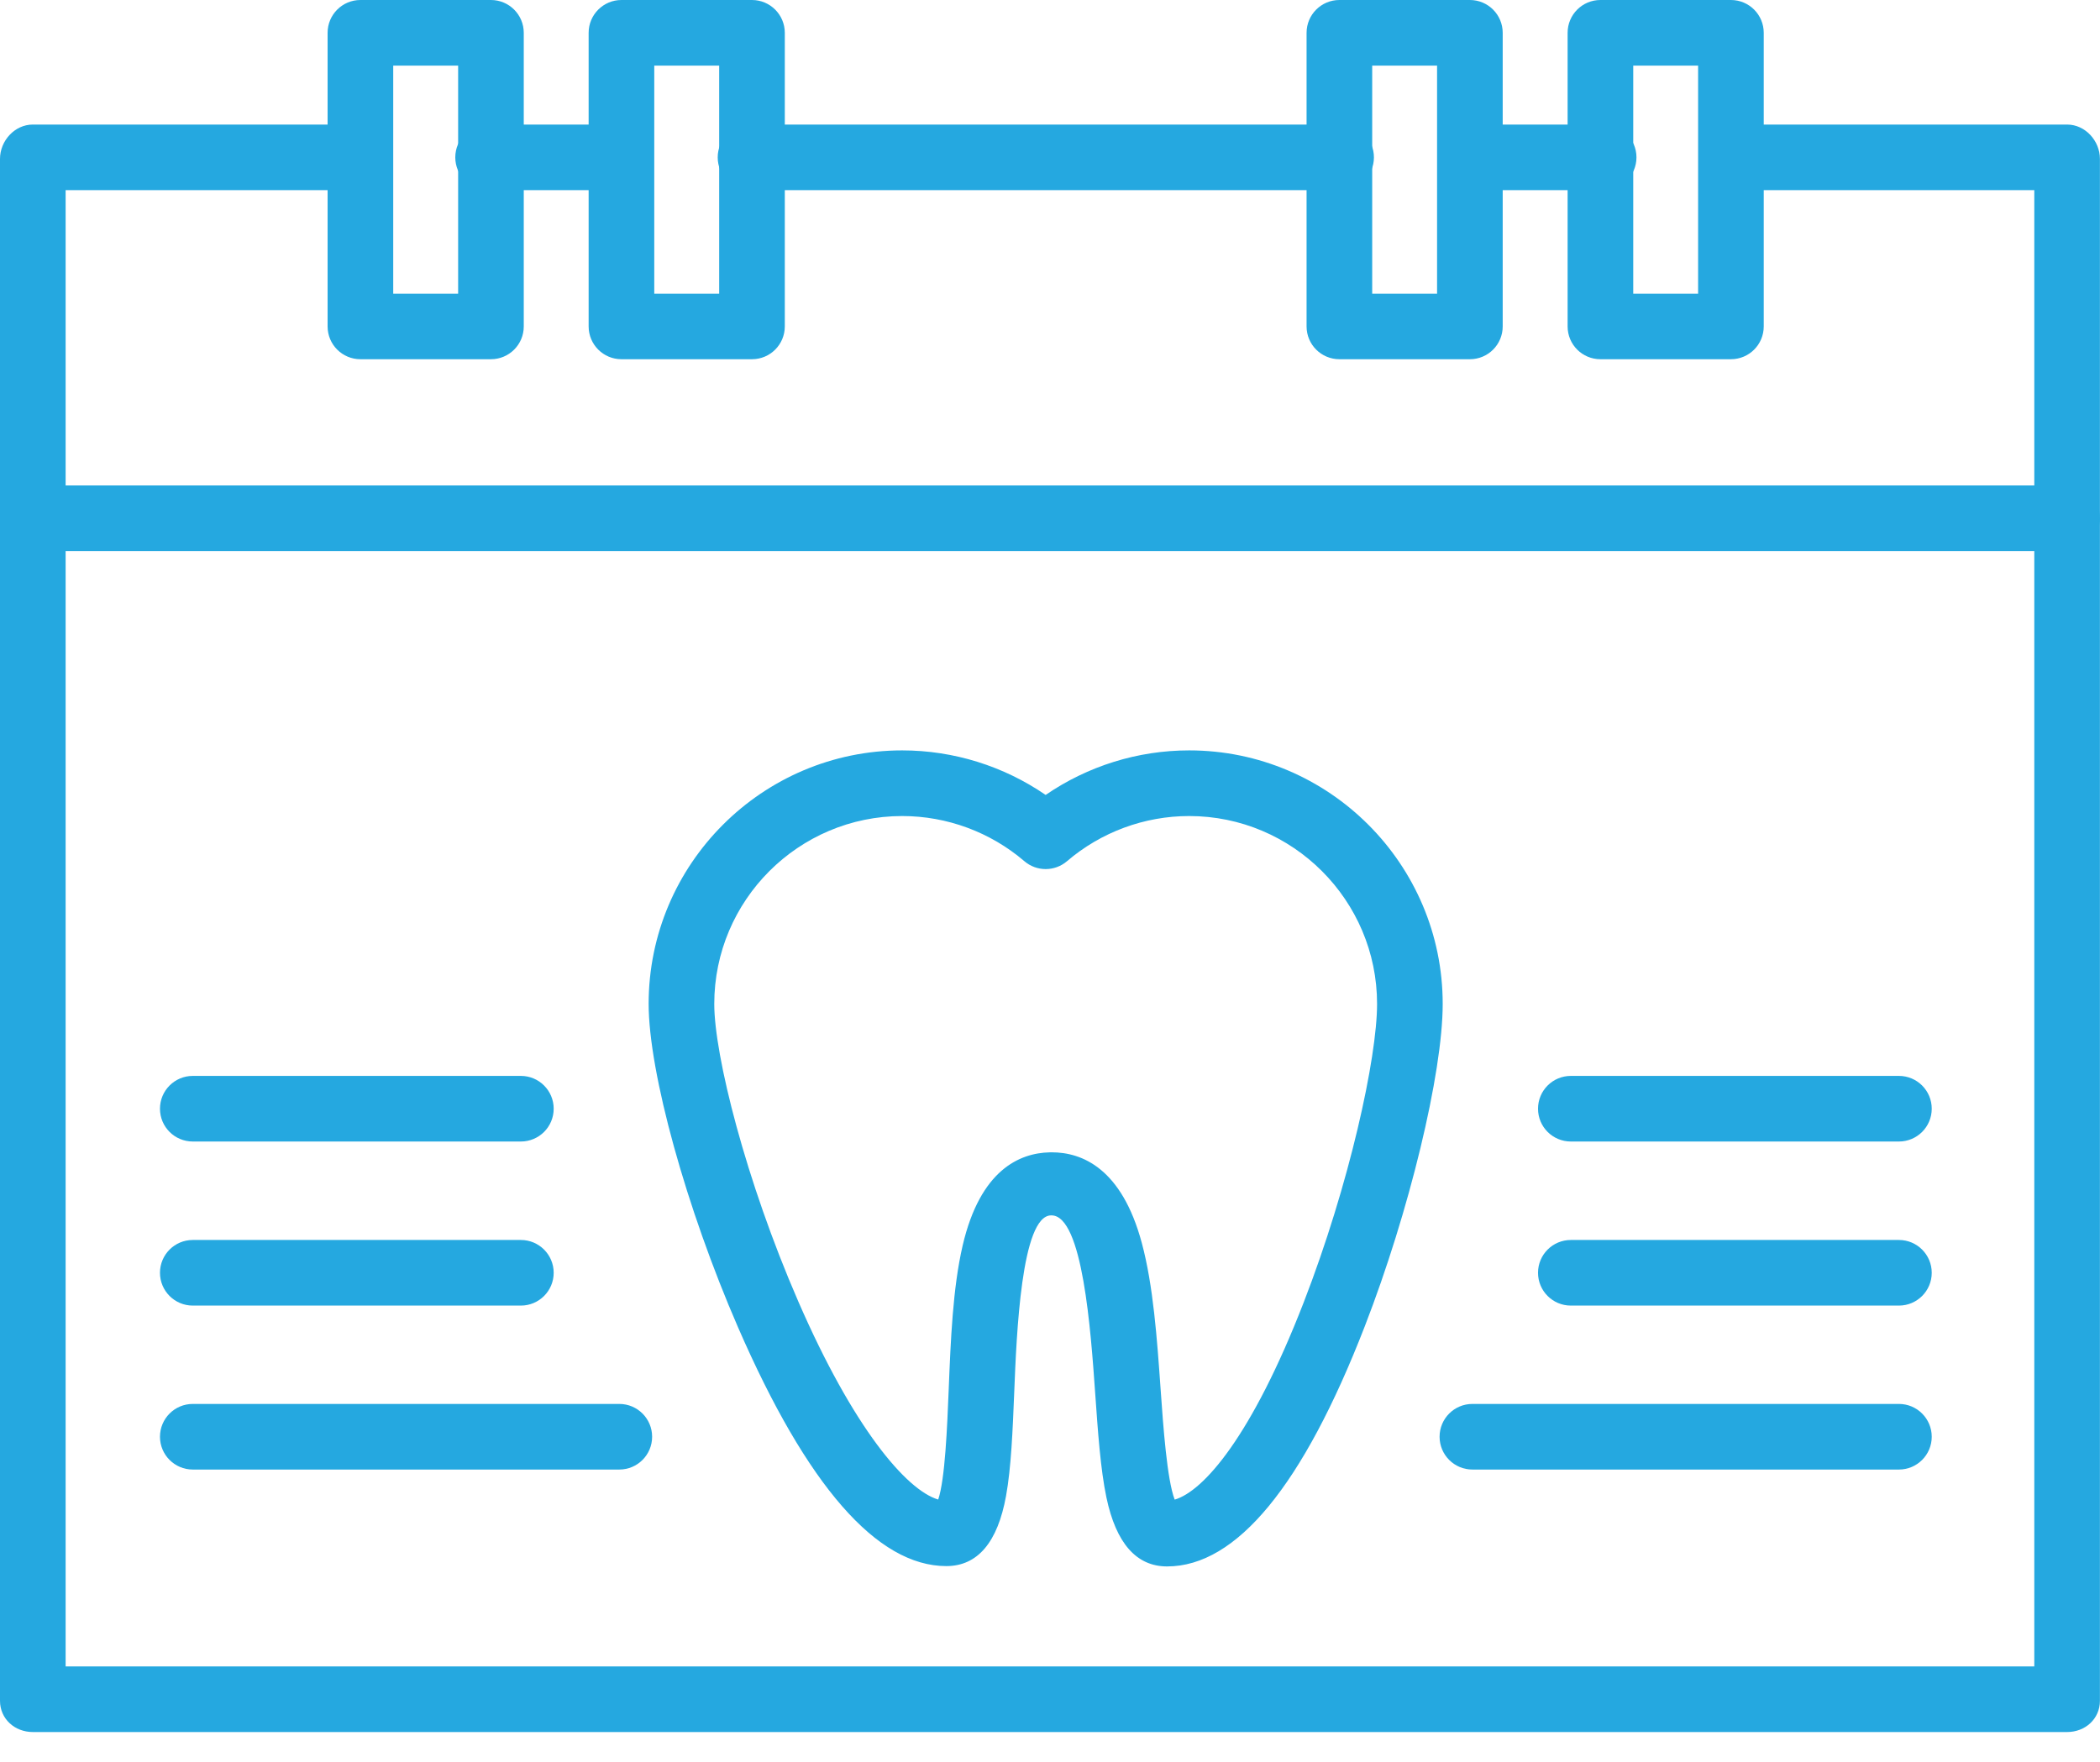
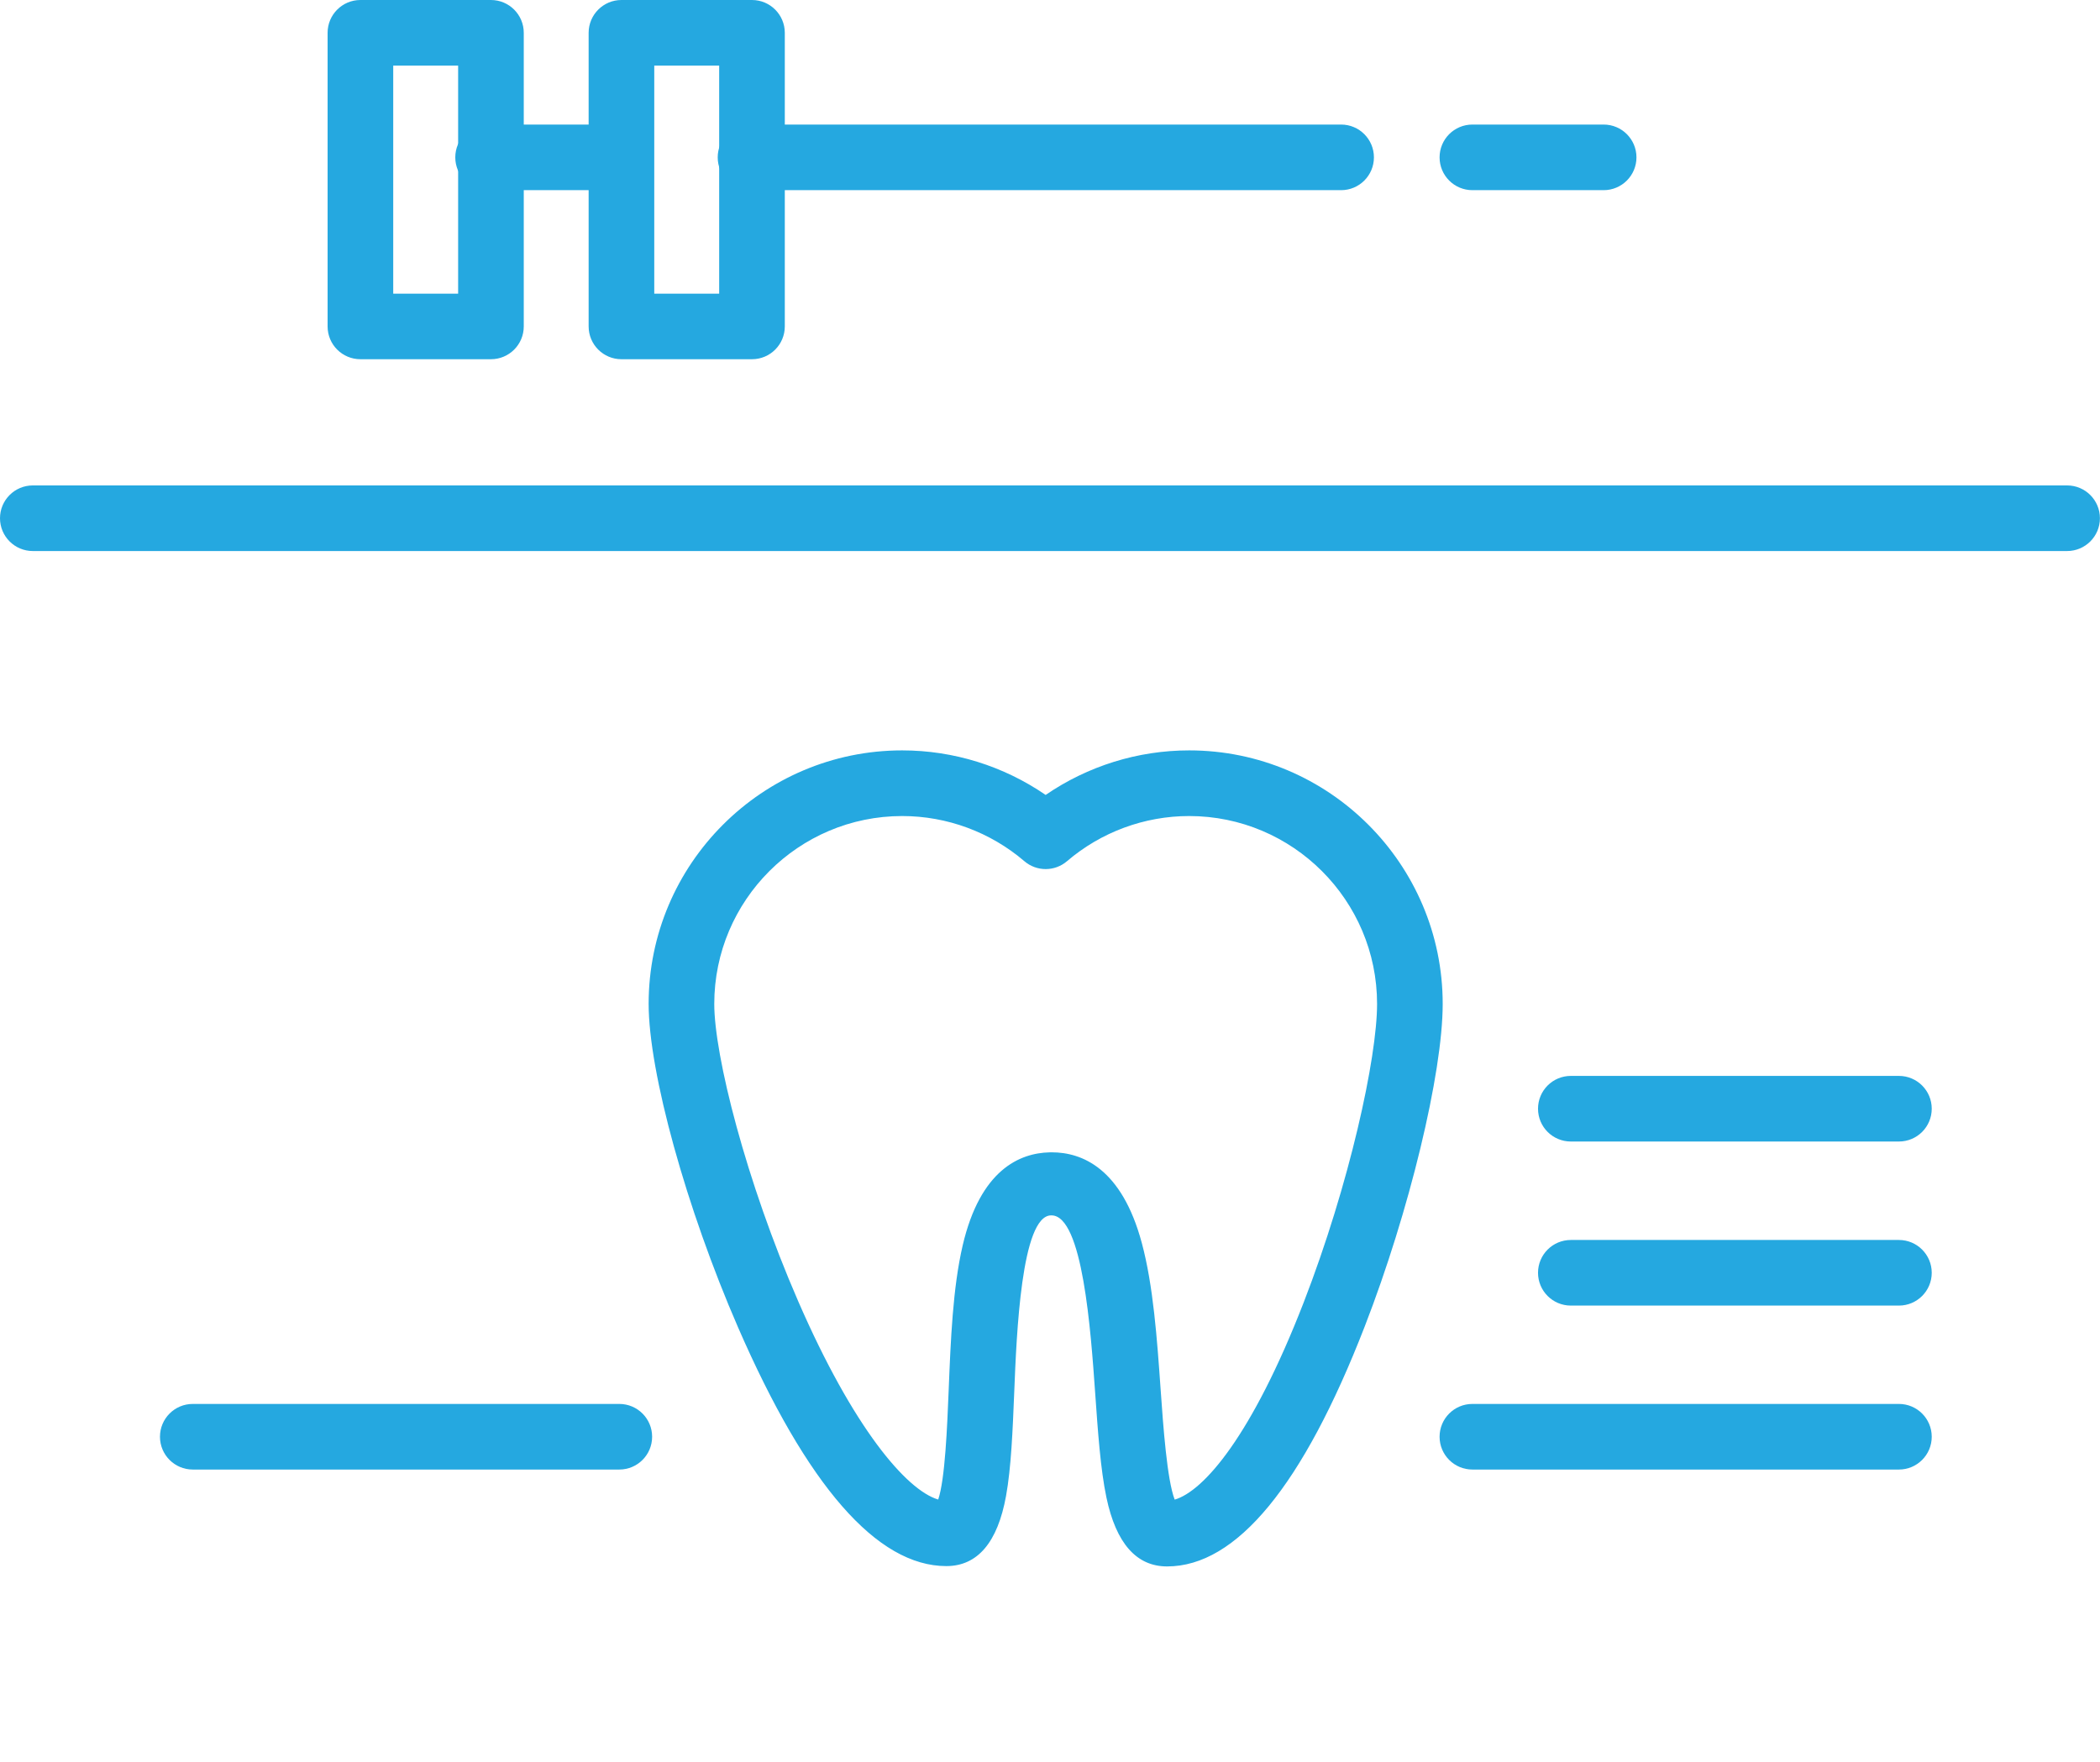
<svg xmlns="http://www.w3.org/2000/svg" width="56" height="47" viewBox="0 0 56 47" fill="none">
  <path d="M31.122 41.779C30.305 41.779 29.761 41.161 29.505 39.942C29.346 39.188 29.277 38.178 29.204 37.145C29.088 35.503 28.872 32.416 28.039 32.416C28.037 32.416 28.034 32.416 28.031 32.416C27.234 32.416 27.107 35.605 27.047 37.113C27.005 38.147 26.965 39.142 26.828 39.898C26.605 41.135 26.069 41.77 25.236 41.77C23.389 41.77 21.521 39.631 19.682 35.404C18.3 32.226 17.297 28.598 17.297 26.774C17.297 23.046 20.33 20.014 24.058 20.014C25.429 20.014 26.763 20.432 27.884 21.202C29.006 20.432 30.34 20.014 31.711 20.014C35.439 20.014 38.472 23.048 38.472 26.776C38.472 28.625 37.579 32.322 36.394 35.375C34.746 39.624 32.972 41.779 31.122 41.779ZM28.045 30.734C28.858 30.734 29.914 31.163 30.448 33.151C30.754 34.29 30.854 35.696 30.95 37.056C31.019 38.038 31.121 39.471 31.325 39.997C32.096 39.772 33.379 38.309 34.763 34.743C35.989 31.581 36.722 28.209 36.722 26.776C36.722 24.013 34.474 21.765 31.711 21.765C30.517 21.765 29.361 22.193 28.454 22.969C28.126 23.25 27.643 23.25 27.316 22.969C26.409 22.193 25.252 21.765 24.058 21.765C21.295 21.765 19.047 24.013 19.047 26.776C19.047 28.145 19.885 31.486 21.287 34.71C22.753 38.08 24.167 39.743 25.019 39.995C25.202 39.456 25.259 38.046 25.298 37.076C25.352 35.736 25.408 34.351 25.671 33.219C26.141 31.2 27.192 30.753 27.99 30.735C28.008 30.734 28.026 30.734 28.045 30.734Z" fill="#25A8E0" />
  <path d="M35.763 5.072H20.014C19.53 5.072 19.139 4.68 19.139 4.197C19.139 3.714 19.53 3.322 20.014 3.322H35.763C36.246 3.322 36.638 3.714 36.638 4.197C36.638 4.68 36.246 5.072 35.763 5.072Z" fill="#25A8E0" />
-   <path d="M55.123 46.196H0.875C0.392 46.196 0 45.845 0 45.362V4.238C0 3.755 0.392 3.322 0.875 3.322H9.515C9.998 3.322 10.39 3.714 10.39 4.197C10.39 4.68 9.998 5.072 9.515 5.072H1.75V44.446H54.248V5.072H46.264C45.781 5.072 45.389 4.68 45.389 4.197C45.389 3.714 45.781 3.322 46.264 3.322H55.123C55.606 3.322 55.998 3.755 55.998 4.238V45.362C55.998 45.845 55.606 46.196 55.123 46.196Z" fill="#25A8E0" />
  <path d="M16.515 5.072H13.016C12.532 5.072 12.141 4.68 12.141 4.197C12.141 3.714 12.532 3.322 13.016 3.322H16.515C16.999 3.322 17.39 3.714 17.39 4.197C17.39 4.68 16.999 5.072 16.515 5.072Z" fill="#25A8E0" />
  <path d="M42.764 5.072H39.264C38.78 5.072 38.389 4.68 38.389 4.197C38.389 3.714 38.78 3.322 39.264 3.322H42.764C43.247 3.322 43.639 3.714 43.639 4.197C43.639 4.68 43.247 5.072 42.764 5.072Z" fill="#25A8E0" />
  <path d="M55.123 14.697H0.875C0.392 14.697 0 14.305 0 13.822C0 13.339 0.392 12.947 0.875 12.947H55.123C55.606 12.947 55.998 13.339 55.998 13.822C55.998 14.305 55.606 14.697 55.123 14.697Z" fill="#25A8E0" />
  <path d="M13.092 9.581H9.611C9.128 9.581 8.736 9.19 8.736 8.706V0.875C8.736 0.392 9.128 0 9.611 0H13.092C13.575 0 13.967 0.392 13.967 0.875V8.706C13.967 9.19 13.575 9.581 13.092 9.581ZM10.486 7.832H12.217V1.75H10.486V7.832Z" fill="#25A8E0" />
  <path d="M20.053 9.581H16.572C16.089 9.581 15.697 9.19 15.697 8.706V0.875C15.697 0.392 16.089 0 16.572 0H20.053C20.536 0 20.928 0.392 20.928 0.875V8.706C20.928 9.19 20.536 9.581 20.053 9.581ZM17.447 7.832H19.178V1.75H17.447V7.832Z" fill="#25A8E0" />
-   <path d="M39.197 9.581H35.717C35.234 9.581 34.842 9.19 34.842 8.706V0.875C34.842 0.392 35.234 0 35.717 0H39.197C39.681 0 40.072 0.392 40.072 0.875V8.706C40.072 9.19 39.681 9.581 39.197 9.581ZM36.592 7.832H38.322V1.75H36.592V7.832Z" fill="#25A8E0" />
-   <path d="M46.158 9.581H42.678C42.194 9.581 41.803 9.19 41.803 8.706V0.875C41.803 0.392 42.194 0 42.678 0H46.158C46.642 0 47.033 0.392 47.033 0.875V8.706C47.033 9.19 46.642 9.581 46.158 9.581ZM43.553 7.832H45.283V1.75H43.553V7.832Z" fill="#25A8E0" />
  <path d="M16.515 39.195H5.141C4.657 39.195 4.266 38.803 4.266 38.32C4.266 37.837 4.657 37.445 5.141 37.445H16.515C16.998 37.445 17.39 37.837 17.39 38.32C17.39 38.803 16.998 39.195 16.515 39.195Z" fill="#25A8E0" />
-   <path d="M13.89 34.822H5.141C4.657 34.822 4.266 34.43 4.266 33.947C4.266 33.464 4.657 33.072 5.141 33.072H13.89C14.373 33.072 14.765 33.464 14.765 33.947C14.765 34.43 14.373 34.822 13.89 34.822Z" fill="#25A8E0" />
-   <path d="M13.89 30.446H5.141C4.657 30.446 4.266 30.055 4.266 29.571C4.266 29.088 4.657 28.696 5.141 28.696H13.89C14.373 28.696 14.765 29.088 14.765 29.571C14.765 30.055 14.373 30.446 13.89 30.446Z" fill="#25A8E0" />
  <path d="M50.638 39.195H39.264C38.78 39.195 38.389 38.803 38.389 38.32C38.389 37.837 38.78 37.445 39.264 37.445H50.638C51.121 37.445 51.513 37.837 51.513 38.32C51.513 38.803 51.121 39.195 50.638 39.195Z" fill="#25A8E0" />
  <path d="M50.638 34.822H41.889C41.405 34.822 41.014 34.43 41.014 33.947C41.014 33.464 41.405 33.072 41.889 33.072H50.638C51.121 33.072 51.513 33.464 51.513 33.947C51.513 34.43 51.121 34.822 50.638 34.822Z" fill="#25A8E0" />
  <path d="M50.638 30.446H41.889C41.405 30.446 41.014 30.055 41.014 29.571C41.014 29.088 41.405 28.696 41.889 28.696H50.638C51.121 28.696 51.513 29.088 51.513 29.571C51.513 30.055 51.121 30.446 50.638 30.446Z" fill="#25A8E0" />
</svg>